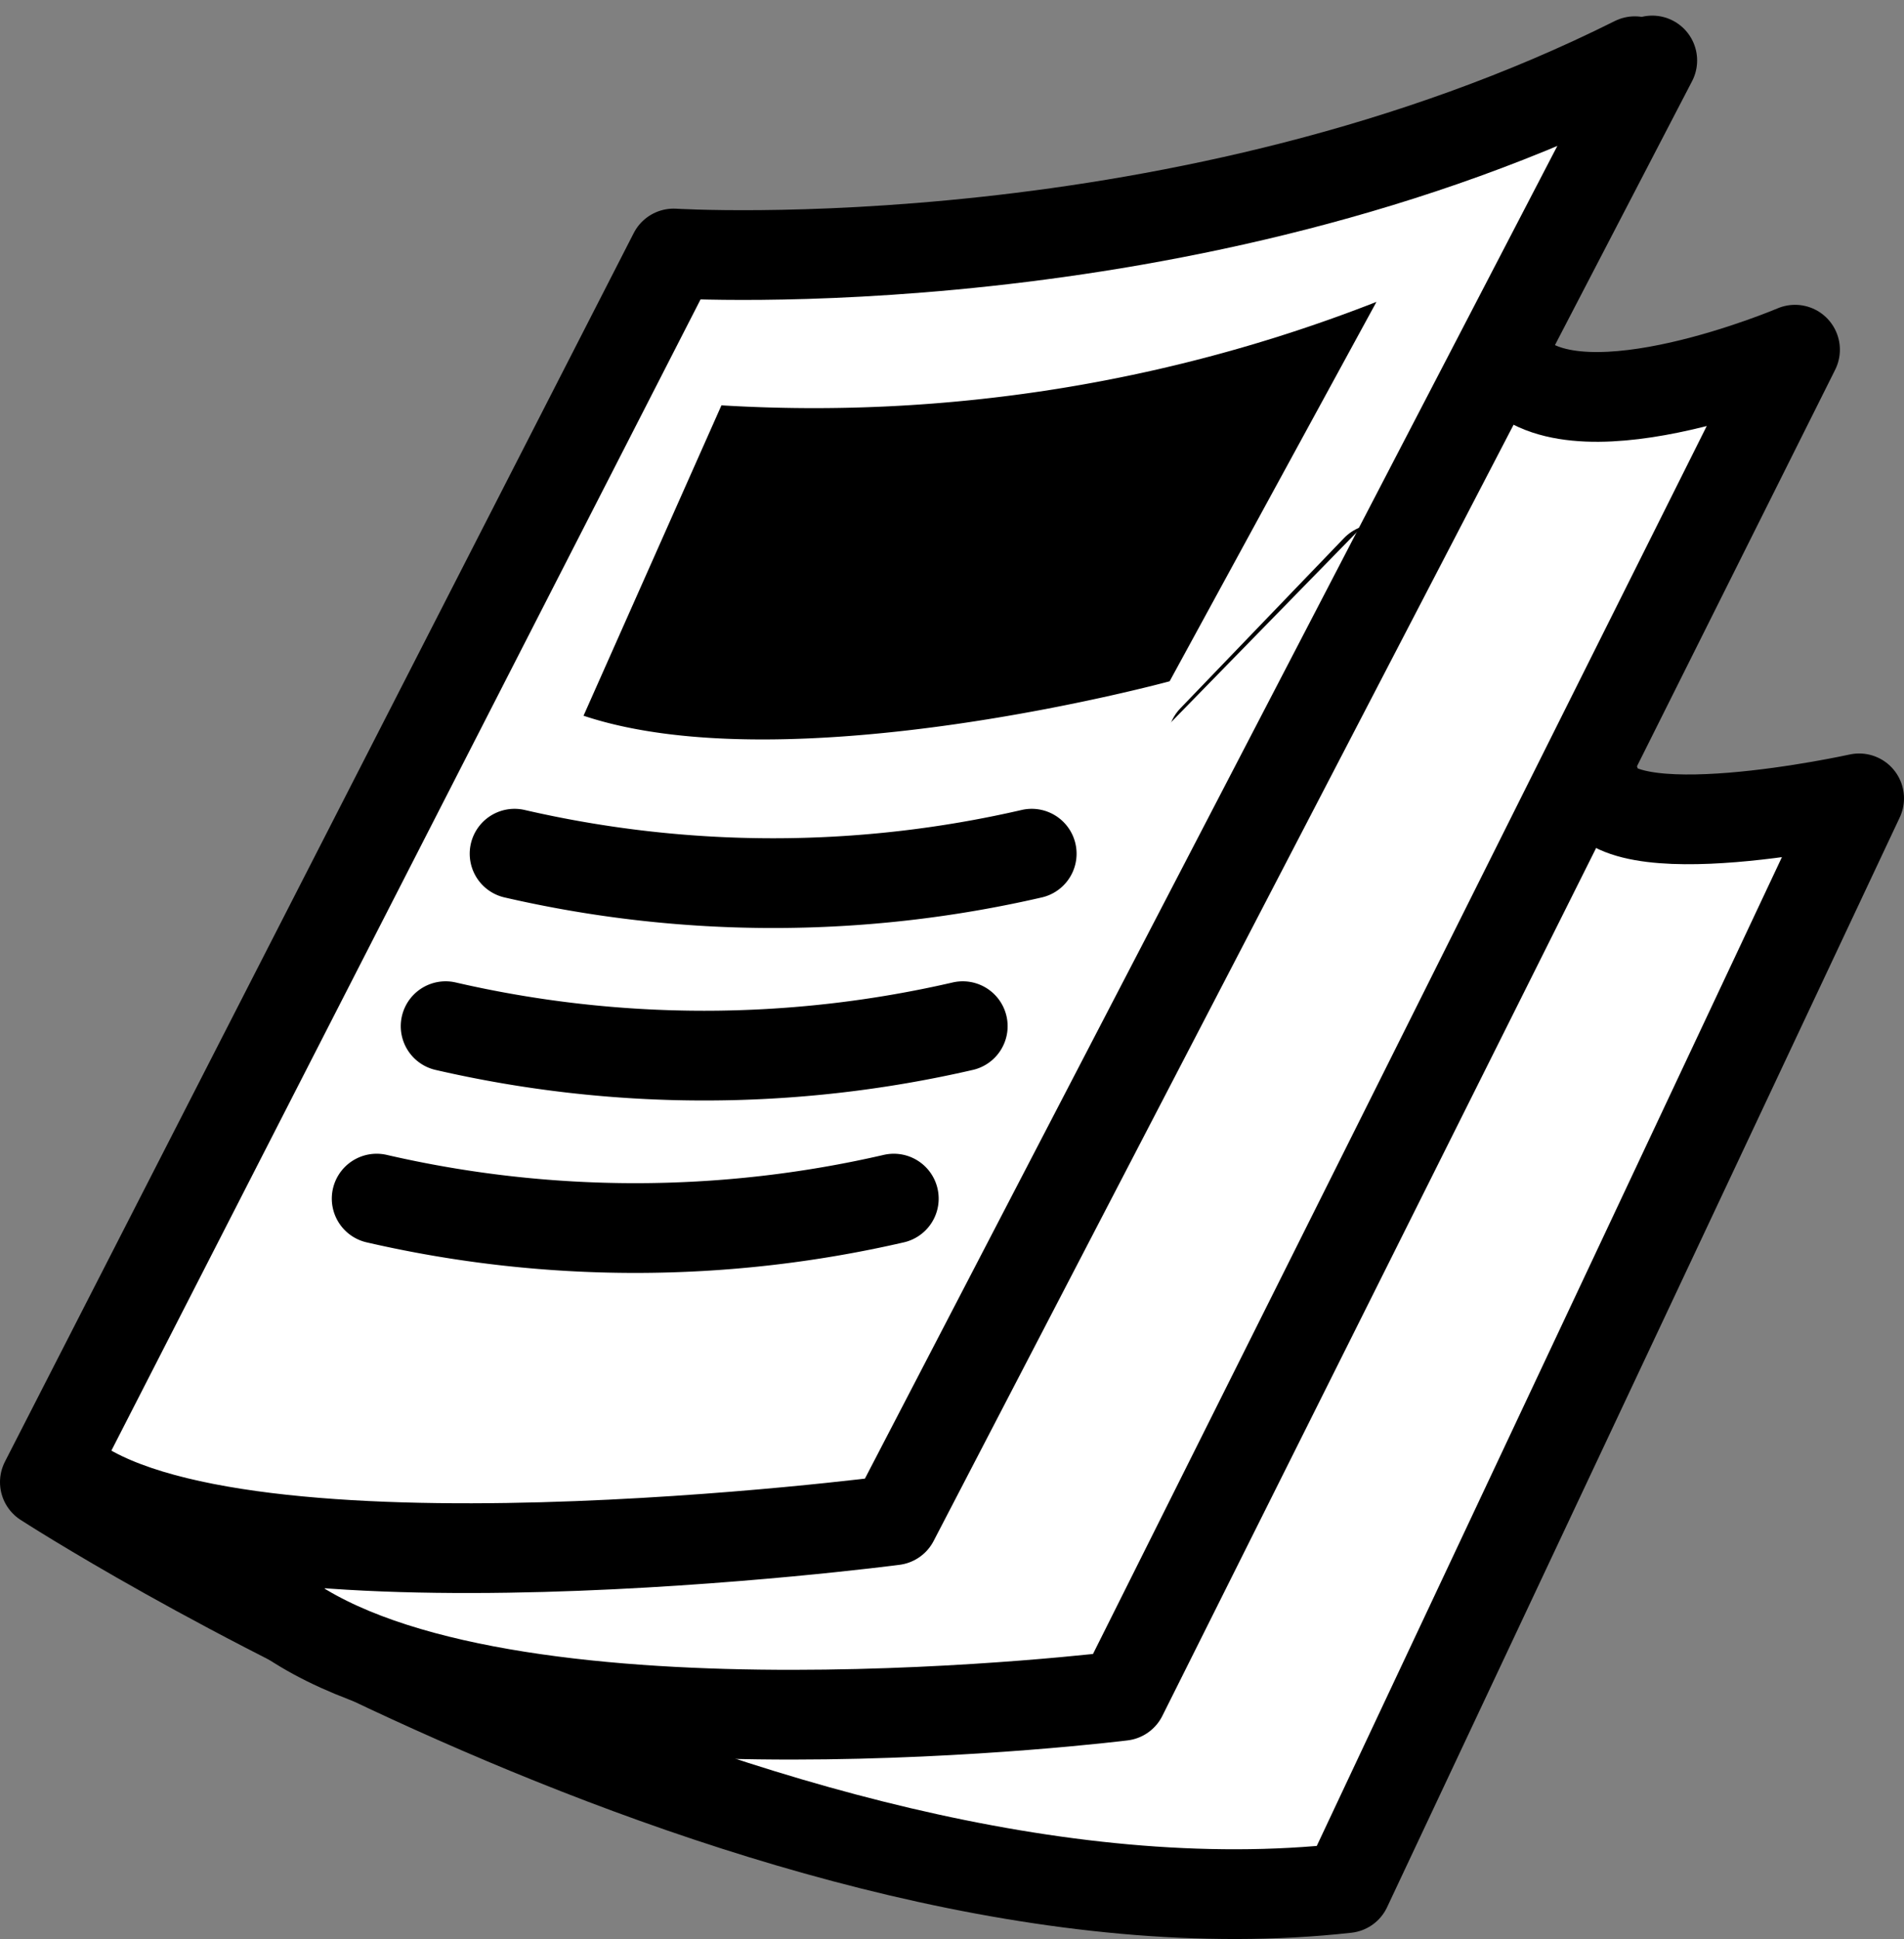
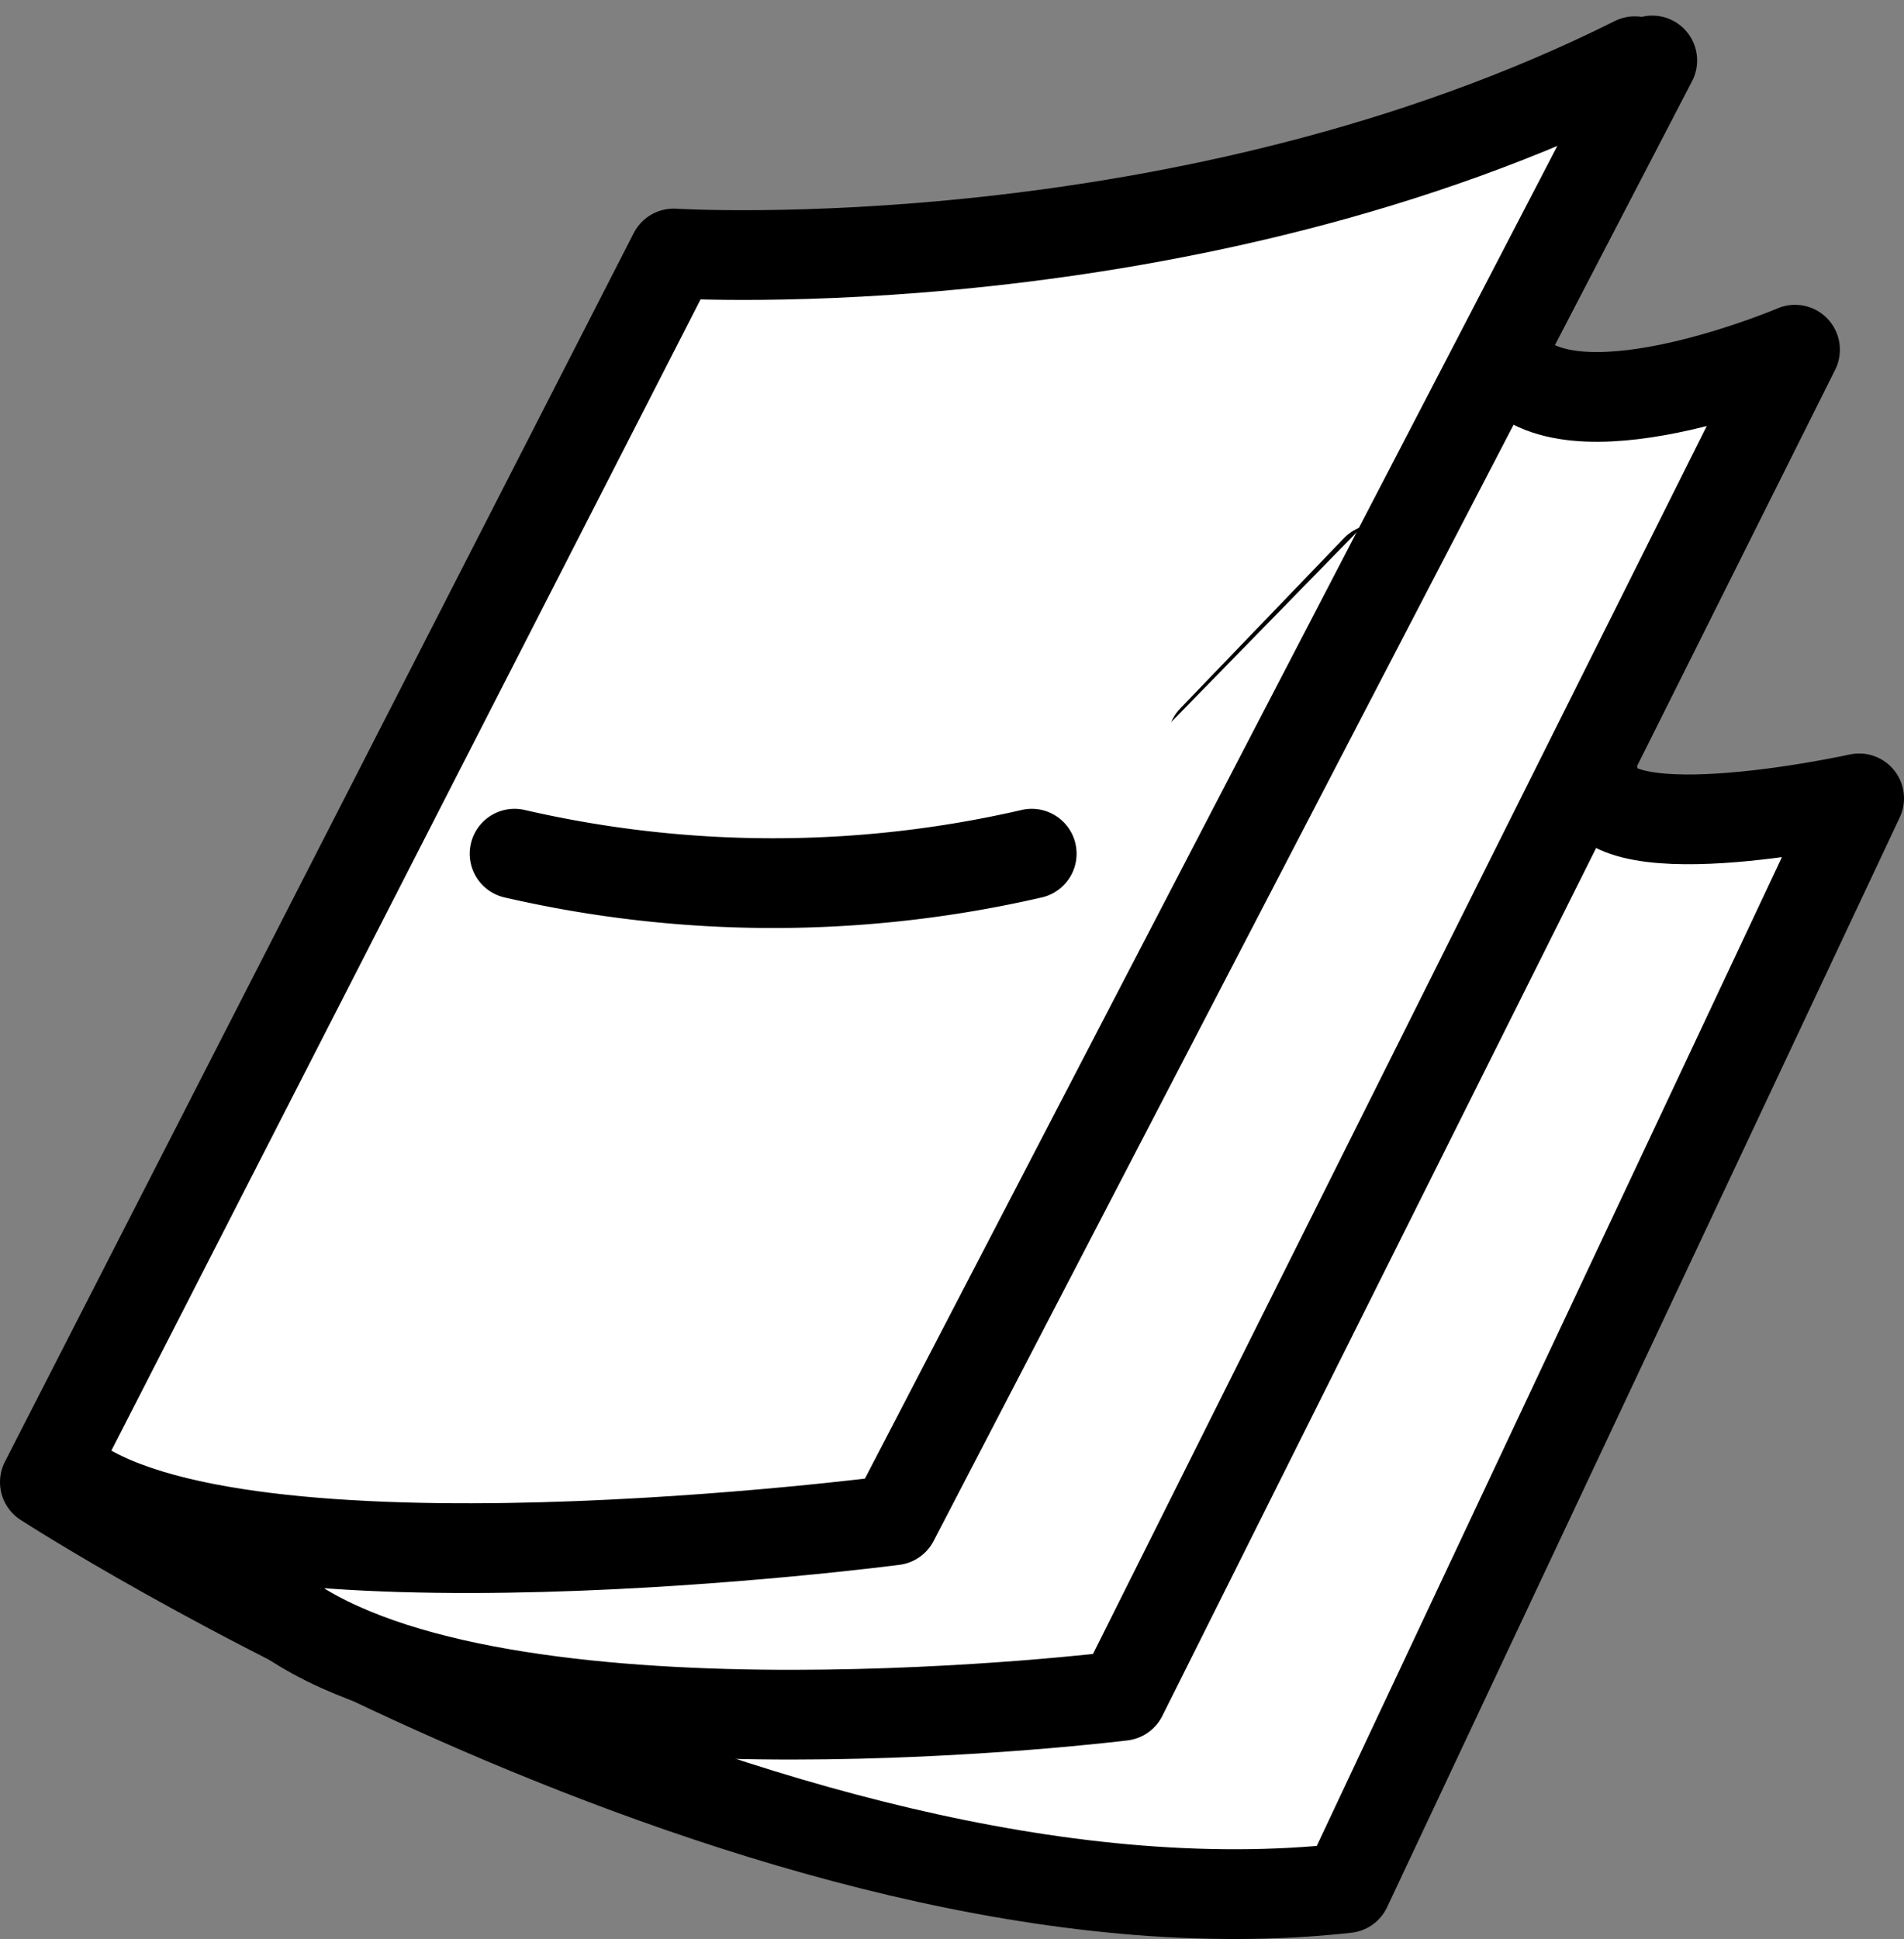
<svg xmlns="http://www.w3.org/2000/svg" width="31.836" height="32.412" viewBox="0 0 31.836 32.412">
  <rect x="0" y="0" width="31.836" height="32.412" fill="#808080" stroke="none" />
  <g id="Group_96" data-name="Group 96" transform="translate(-4.625 -4.989)">
    <path id="Path_62" data-name="Path 62" d="M7.885,45.841" transform="translate(-1.063 -16.875)" fill="#fff" stroke="#000" stroke-linecap="round" stroke-linejoin="round" stroke-width="2" />
    <path id="Path_63" data-name="Path 63" d="M31.96,6.02c-7.5,3.75-16.071,3.214-16.071,3.214L5.375,29.77S17.5,37.628,27.139,36.556l8.572-18.215s-4.179.925-4.4-.228L24.9,17.358l2.738-2.847" transform="translate(0 -0.008)" fill="#fff" stroke="#000" stroke-linecap="round" stroke-linejoin="round" stroke-width="1.5" />
    <path id="Path_64" data-name="Path 64" d="M12.556,35.64c3.8,2.5,13.875,1.245,13.875,1.245l11.25-22.5s-3.54,1.508-4.693.355" transform="translate(-3.042 -3.551)" fill="#fff" stroke="#000" stroke-linecap="round" stroke-linejoin="round" stroke-width="1.5" />
-     <path id="Path_65" data-name="Path 65" d="M23.306,14.729A25.783,25.783,0,0,0,34.258,13L30.8,19.341s-6.341,1.729-9.8.576Z" transform="translate(-6.618 -2.965)" />
    <path id="Path_66" data-name="Path 66" d="M19,29a19.245,19.245,0,0,0,8.647,0" transform="translate(-5.771 -9.742)" fill="none" stroke="#000" stroke-linecap="round" stroke-linejoin="round" stroke-width="1.5" />
-     <path id="Path_67" data-name="Path 67" d="M17,34a19.245,19.245,0,0,0,8.647,0" transform="translate(-4.924 -11.859)" fill="none" stroke="#000" stroke-linecap="round" stroke-linejoin="round" stroke-width="1.5" />
-     <path id="Path_68" data-name="Path 68" d="M15,39a19.245,19.245,0,0,0,8.647,0" transform="translate(-4.077 -13.977)" fill="none" stroke="#000" stroke-linecap="round" stroke-linejoin="round" stroke-width="1.5" />
    <path id="Path_69" data-name="Path 69" d="M32.517,6,19.835,30.4S8.786,31.849,6,29.634" transform="translate(-0.265)" fill="none" stroke="#000" stroke-linecap="round" stroke-linejoin="round" stroke-width="1.5" />
  </g>
</svg>